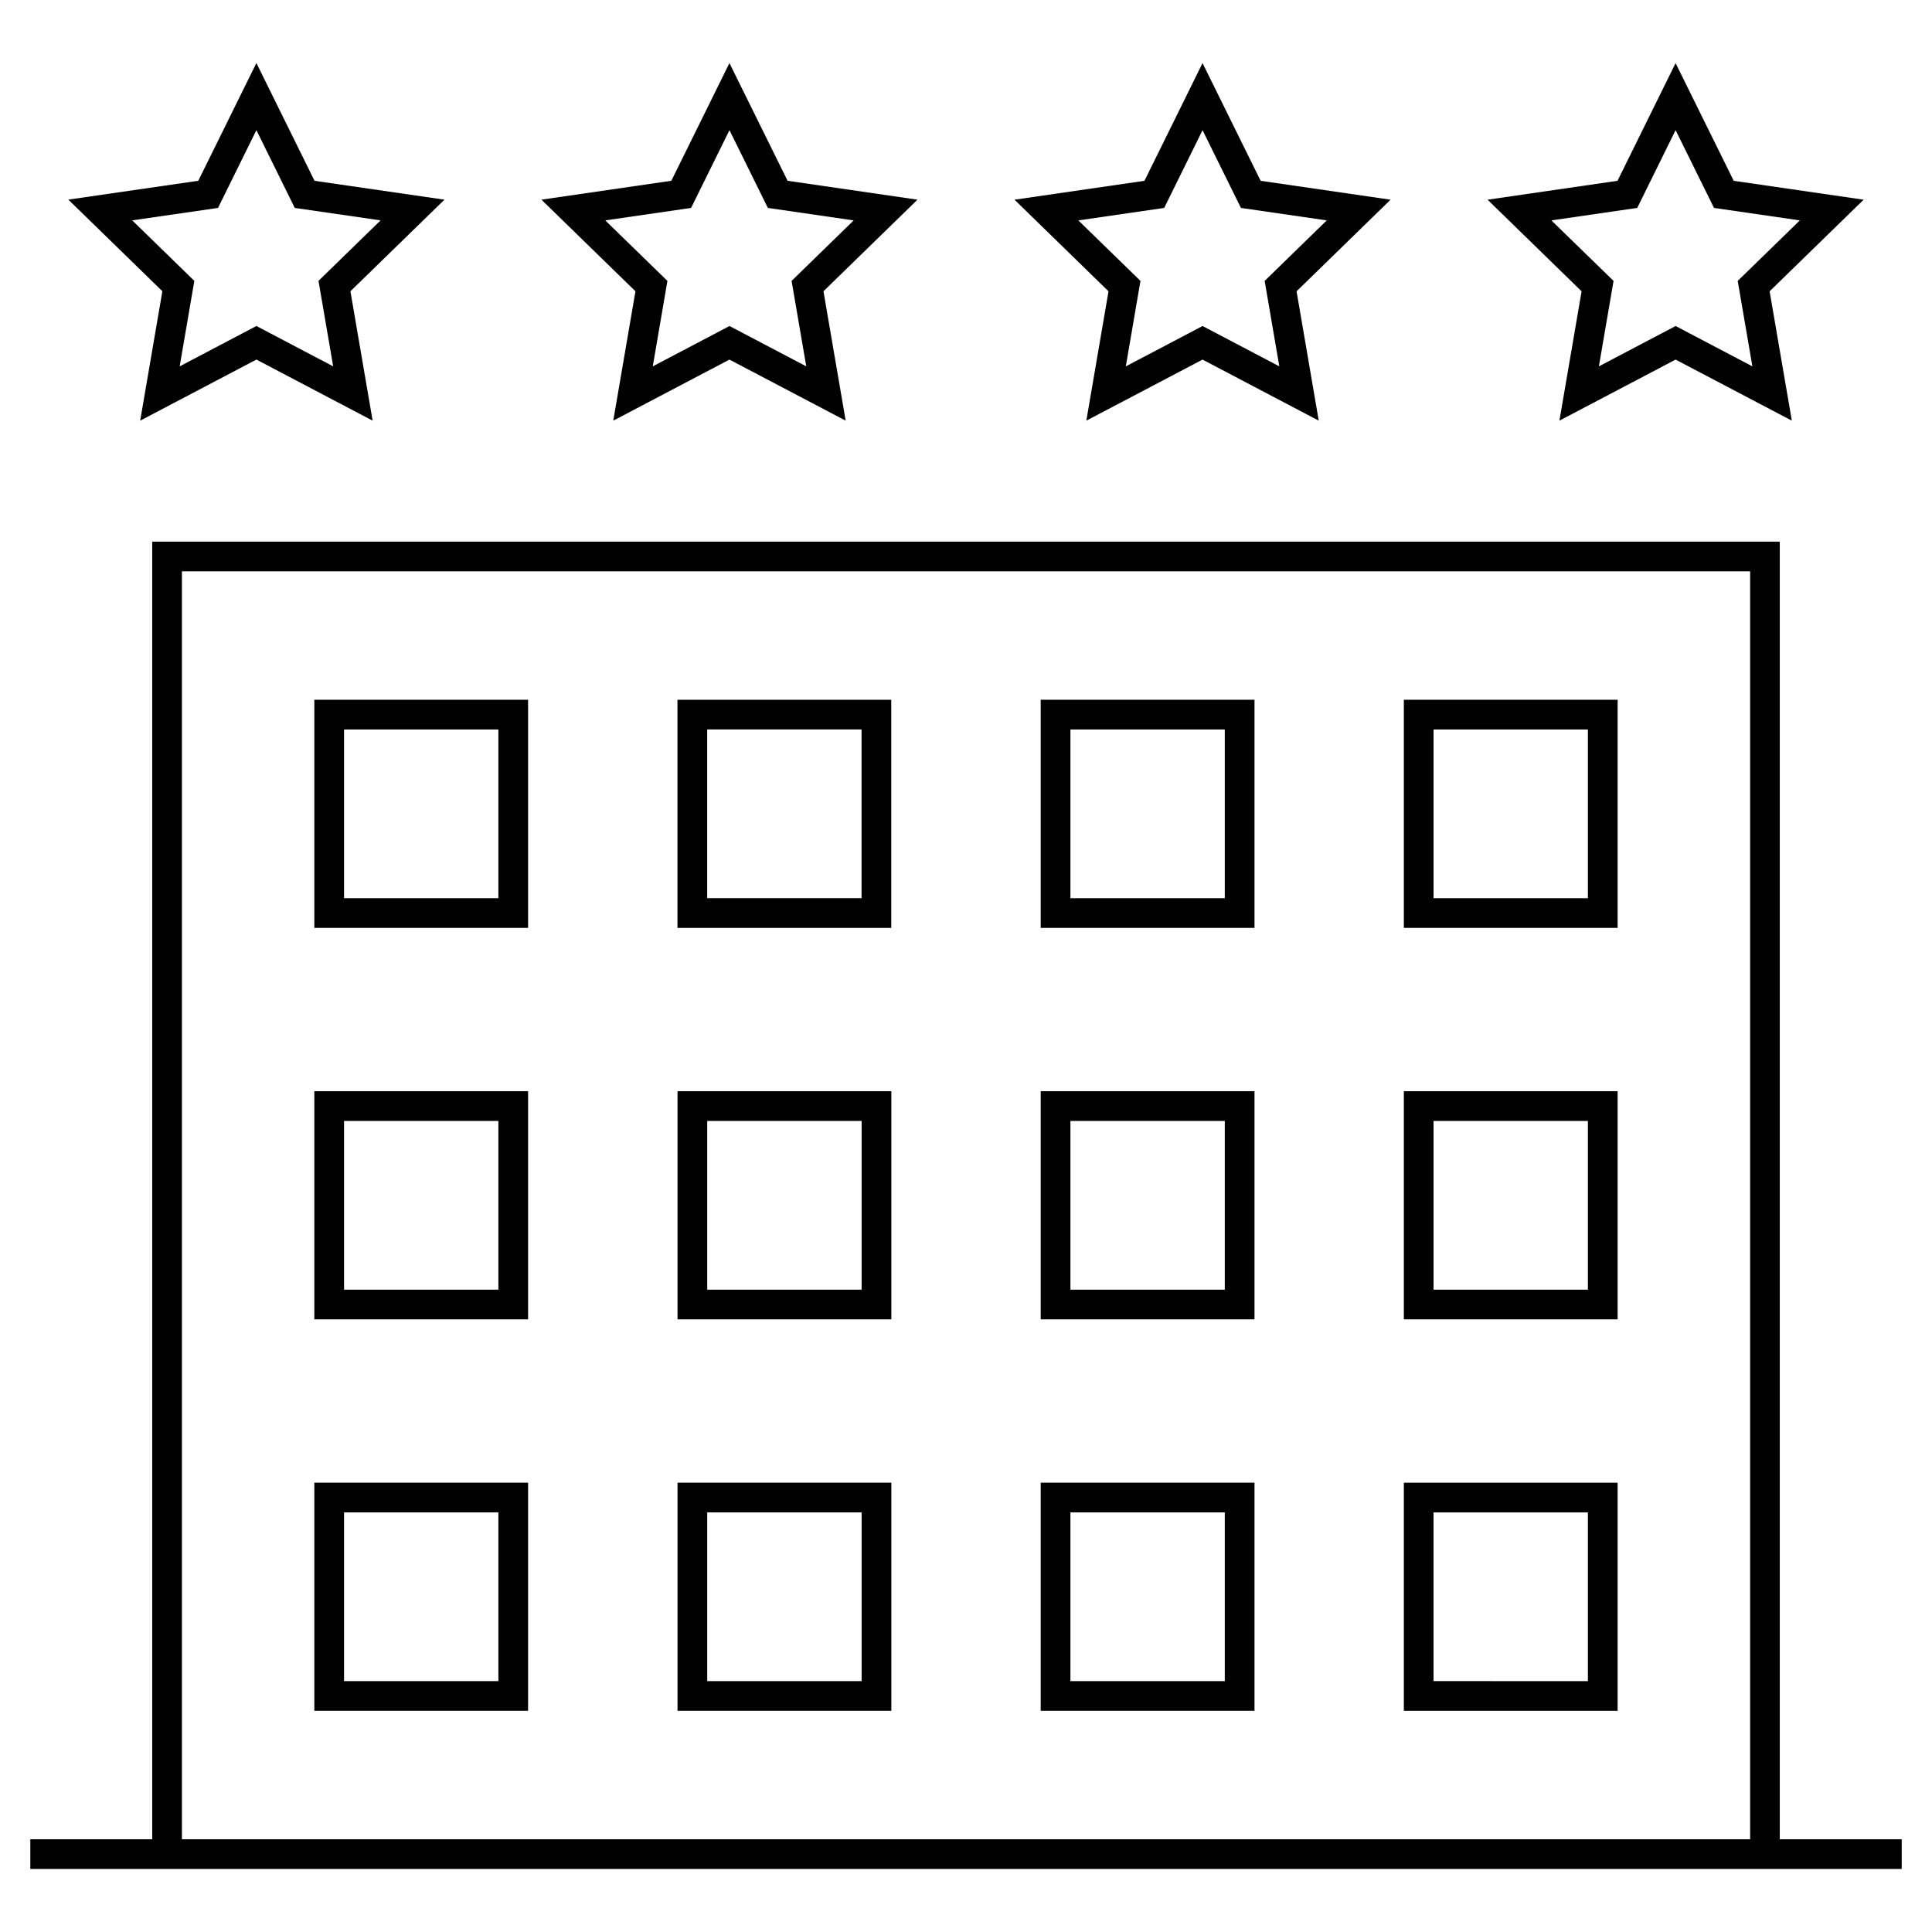
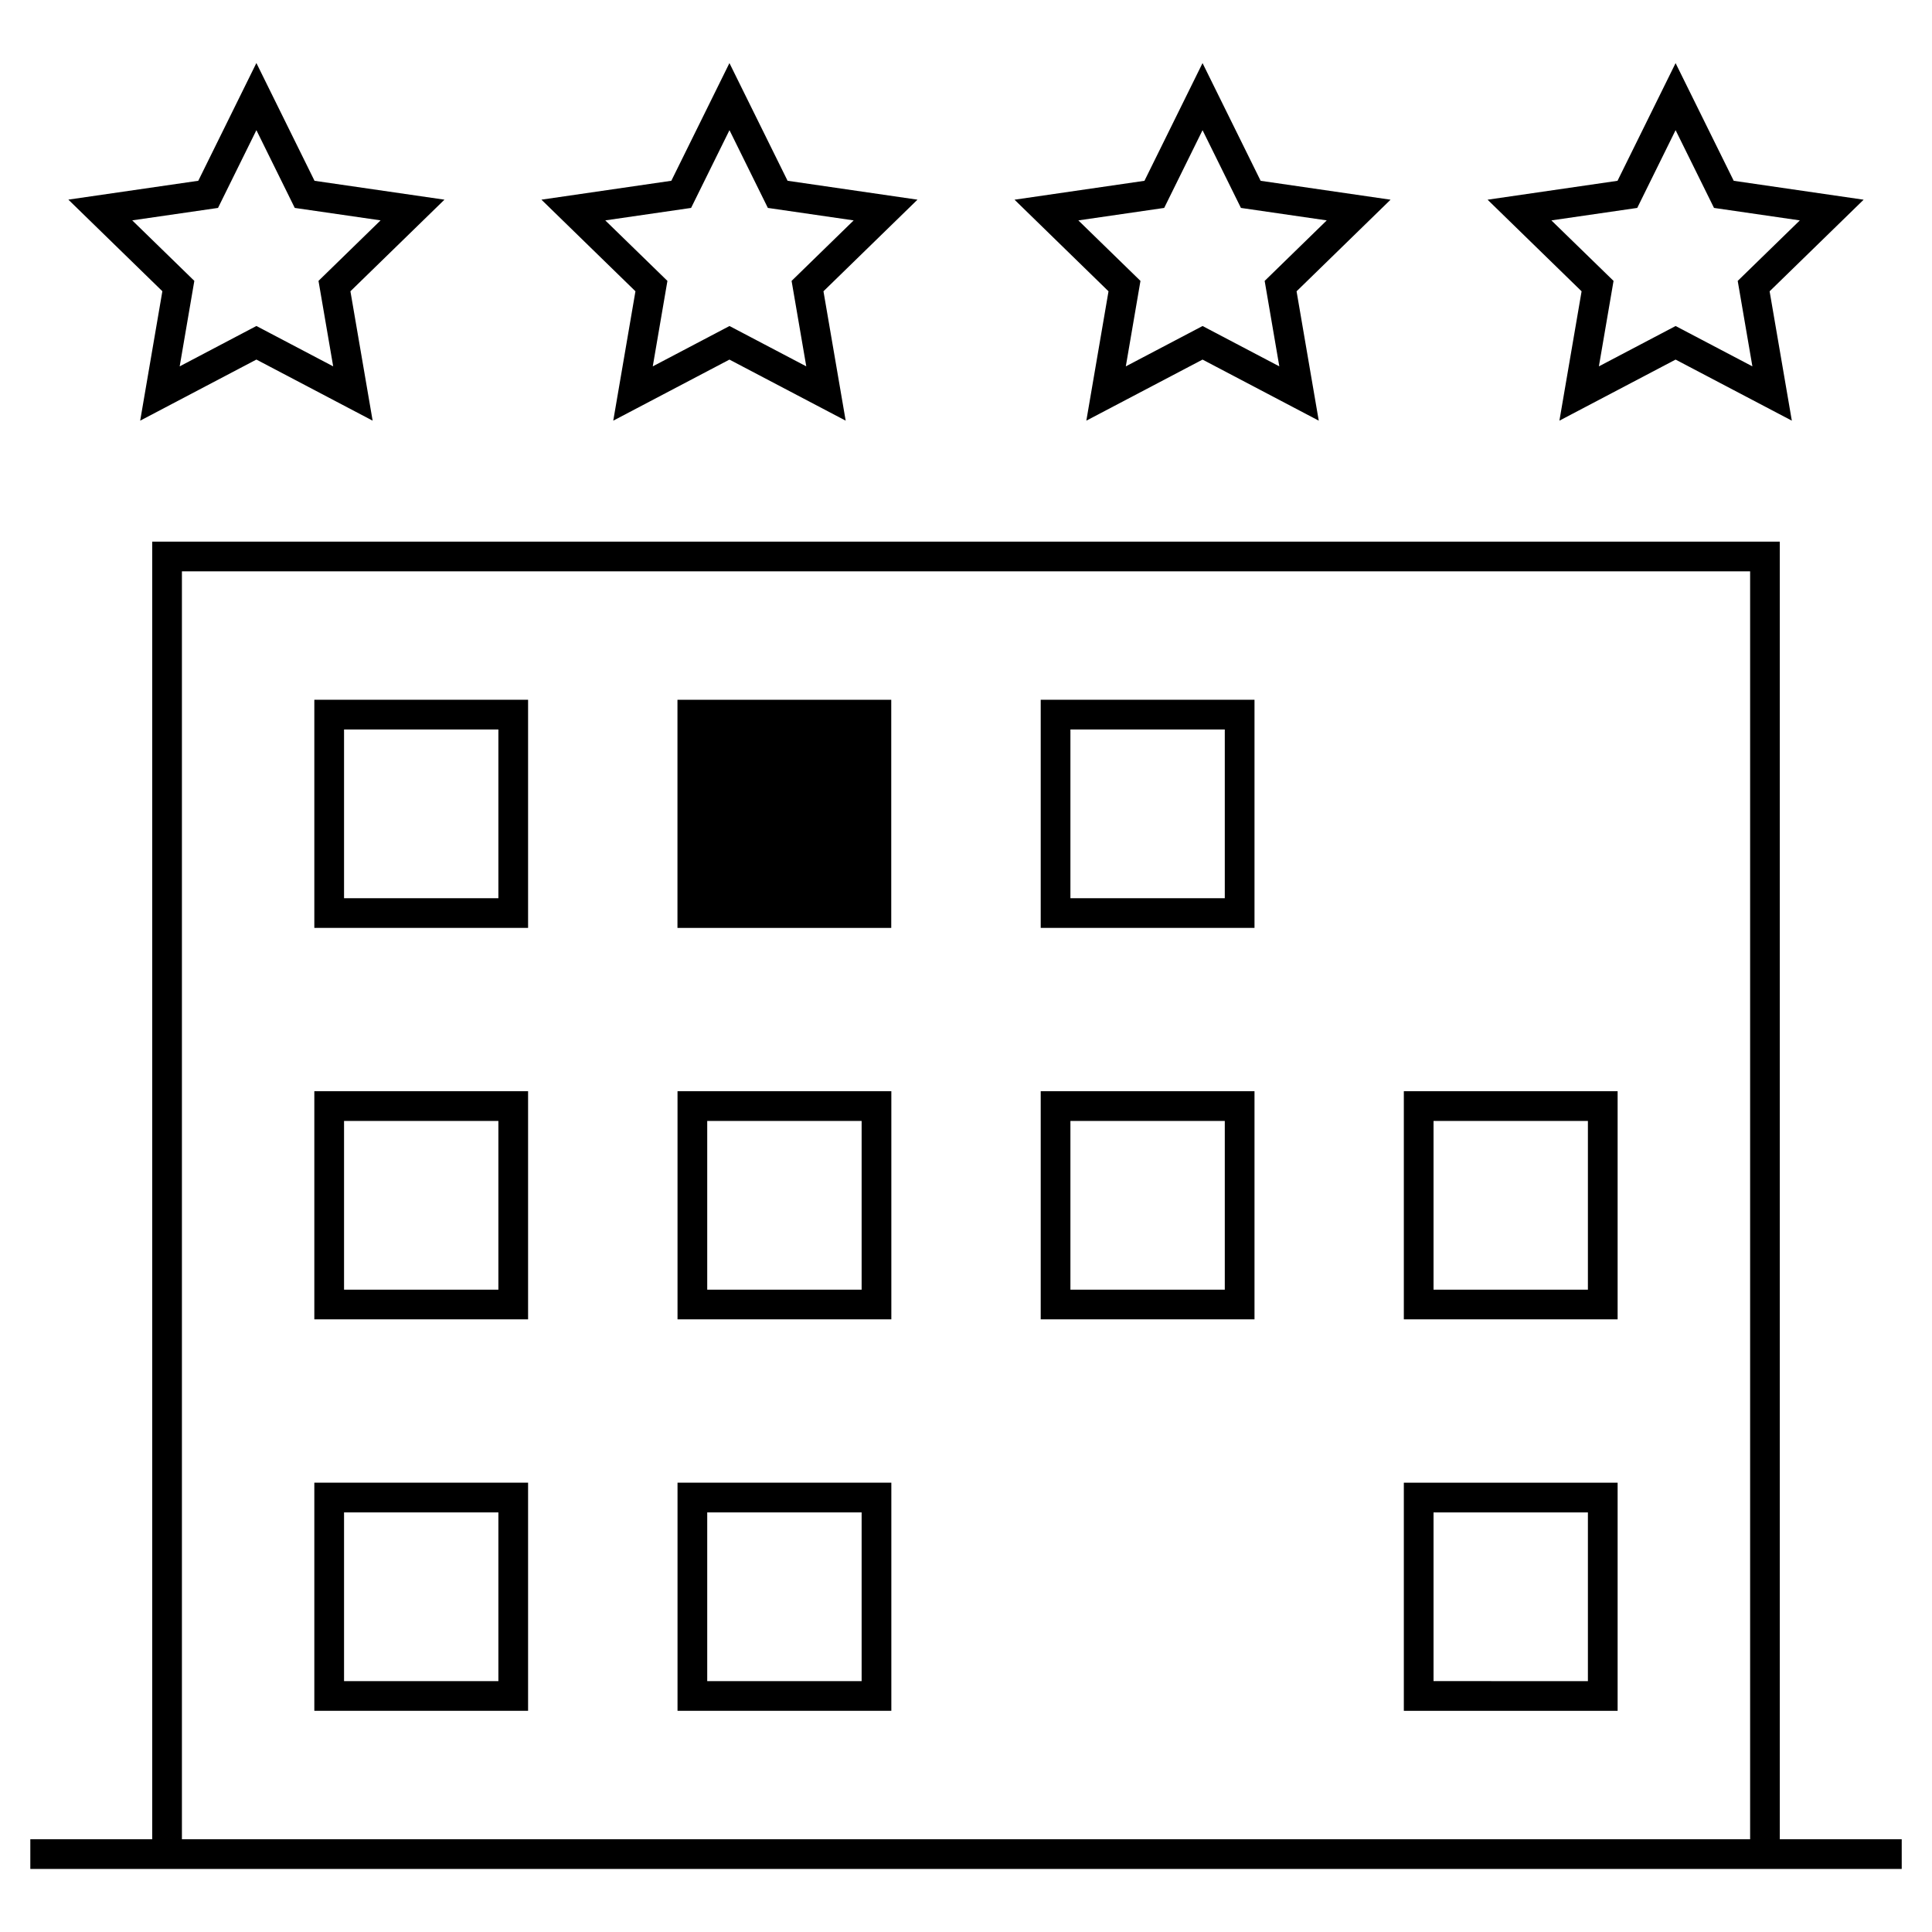
<svg xmlns="http://www.w3.org/2000/svg" fill="#000000" width="800px" height="800px" version="1.1" viewBox="144 144 512 512">
  <g>
    <path d="m227.3 389.9h56.648v-60.457h-56.648zm7.875-52.578h40.902v44.715h-40.902z" />
-     <path d="m516.03 389.9h56.656v-60.457h-56.656zm7.871-52.578h40.91v44.715h-40.91z" />
    <path d="m419.8 389.9h56.656v-60.457h-56.656zm7.871-52.578h40.91v44.715h-40.91z" />
-     <path d="m380.19 329.45h-56.656v60.457h56.656zm-7.871 52.578h-40.91v-44.715h40.91z" />
+     <path d="m380.19 329.45h-56.656v60.457h56.656zm-7.871 52.578h-40.91h40.91z" />
    <path d="m227.3 493.64h56.648v-60.457h-56.648zm7.875-52.578h40.902v44.715h-40.902z" />
    <path d="m516.03 493.64h56.656v-60.457h-56.656zm7.871-52.578h40.91v44.715h-40.91z" />
    <path d="m419.8 493.64h56.656v-60.457h-56.656zm7.871-52.578h40.91v44.715h-40.91z" />
    <path d="m323.55 493.64h56.664v-60.457h-56.664zm7.871-52.578h40.918v44.715h-40.918z" />
    <path d="m227.3 597.38h56.648v-60.457h-56.648zm7.875-52.578h40.902v44.715h-40.902z" />
    <path d="m516.03 597.38h56.656v-60.457h-56.656zm7.871-52.578h40.91v44.715l-40.91-0.004z" />
-     <path d="m419.8 597.38h56.656v-60.457h-56.656zm7.871-52.578h40.91v44.715h-40.91z" />
    <path d="m323.55 597.38h56.664v-60.457h-56.664zm7.871-52.578h40.918v44.715h-40.918z" />
    <path d="m615.66 631.42v-343.88h-431.32v343.88h-32.305v7.871h495.94v-7.871zm-423.45 0v-336.01h415.59v336.01z" />
    <path d="m181.15 255.48 30.797-16.191 30.805 16.191-5.887-34.289 24.922-24.277-34.434-5-15.406-31.215-15.398 31.207-34.434 4.996 24.914 24.277zm-2.109-53.082 22.734-3.297 10.172-20.609 10.168 20.609 22.742 3.297-16.453 16.035 3.891 22.656-20.348-10.699-20.332 10.699 3.883-22.656z" />
    <path d="m431.89 255.48 30.797-16.184 30.797 16.184-5.879-34.281 24.906-24.277-34.426-5.008-15.398-31.195-15.391 31.195-34.434 5.008 24.906 24.277zm-2.117-53.074 22.75-3.305 10.164-20.602 10.172 20.602 22.742 3.305-16.453 16.035 3.883 22.648-20.34-10.691-20.34 10.691 3.883-22.648z" />
    <path d="m306.52 255.48 30.789-16.184 30.805 16.184-5.887-34.289 24.914-24.277-34.426-5.008-15.406-31.188-15.398 31.188-34.426 5.008 24.914 24.277zm-2.117-53.074 22.742-3.305 10.172-20.609 10.172 20.609 22.742 3.305-16.453 16.035 3.891 22.648-20.348-10.691-20.332 10.691 3.883-22.648z" />
    <path d="m557.26 255.48 30.789-16.184 30.805 16.184-5.887-34.281 24.914-24.277-34.426-5.008-15.406-31.188-15.391 31.188-34.434 5.008 24.914 24.277zm-2.125-53.074 22.75-3.305 10.164-20.609 10.18 20.609 22.742 3.305-16.461 16.035 3.891 22.648-20.348-10.691-20.332 10.691 3.883-22.648z" />
  </g>
</svg>